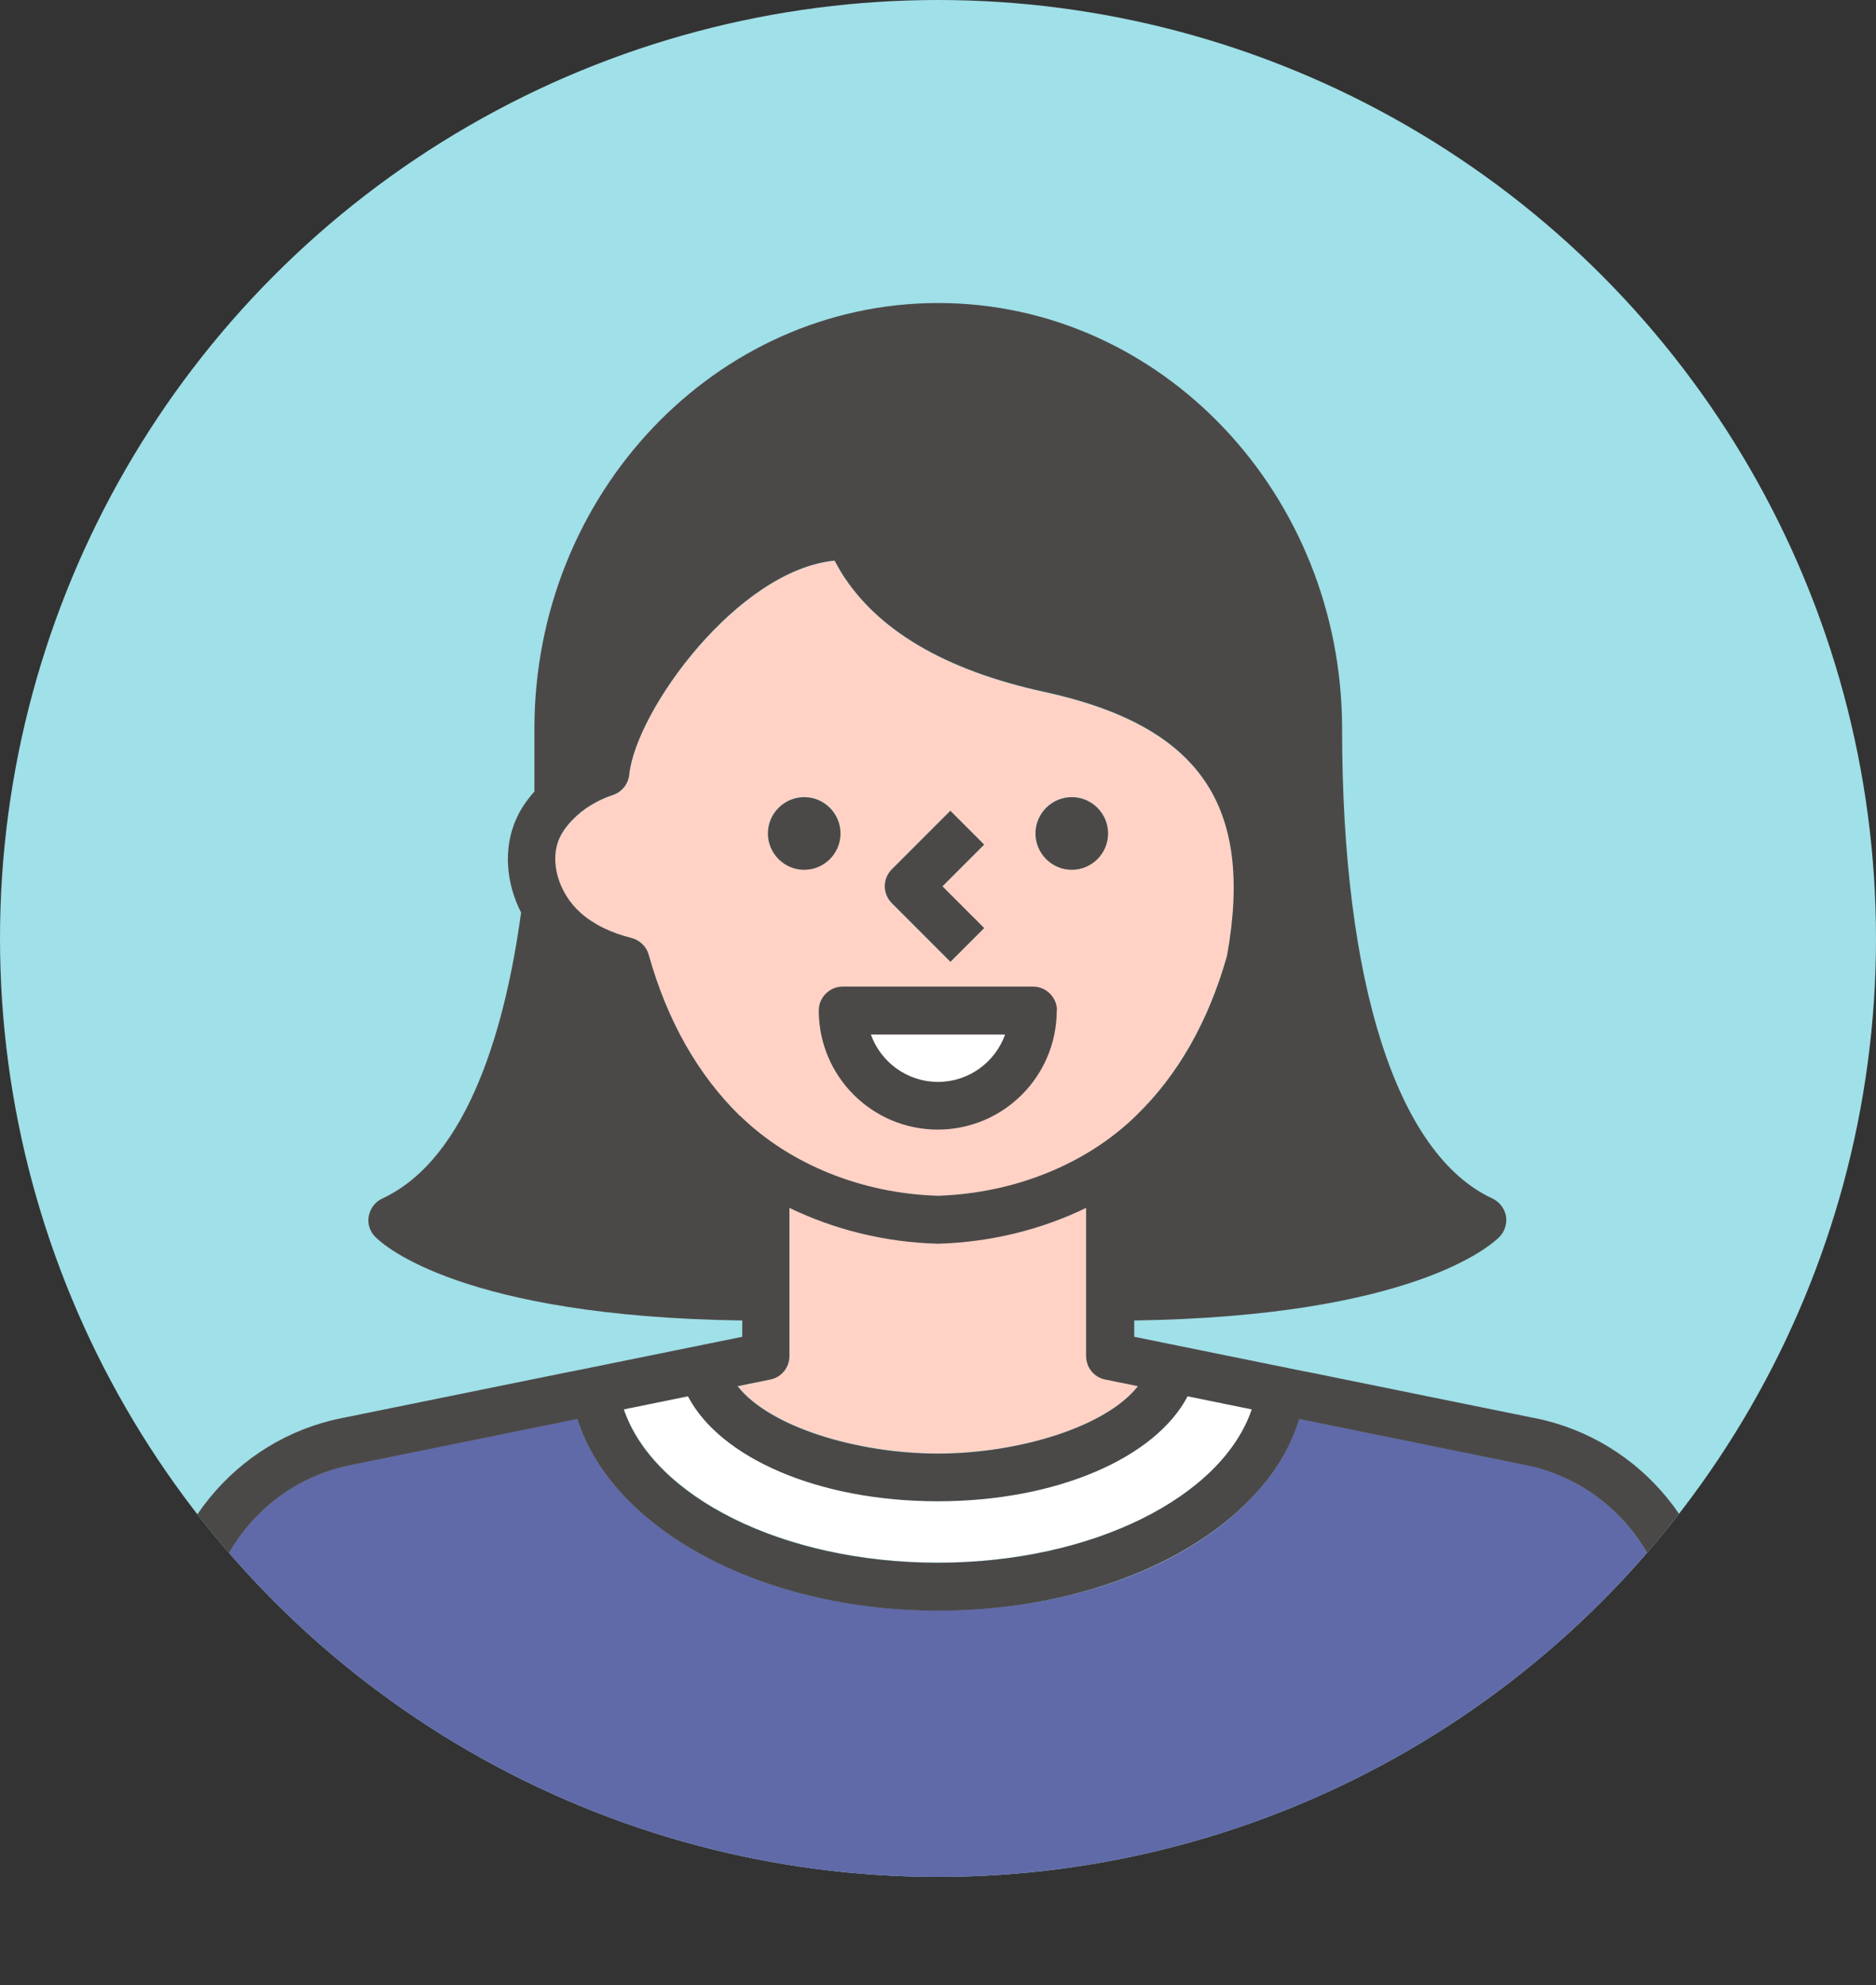
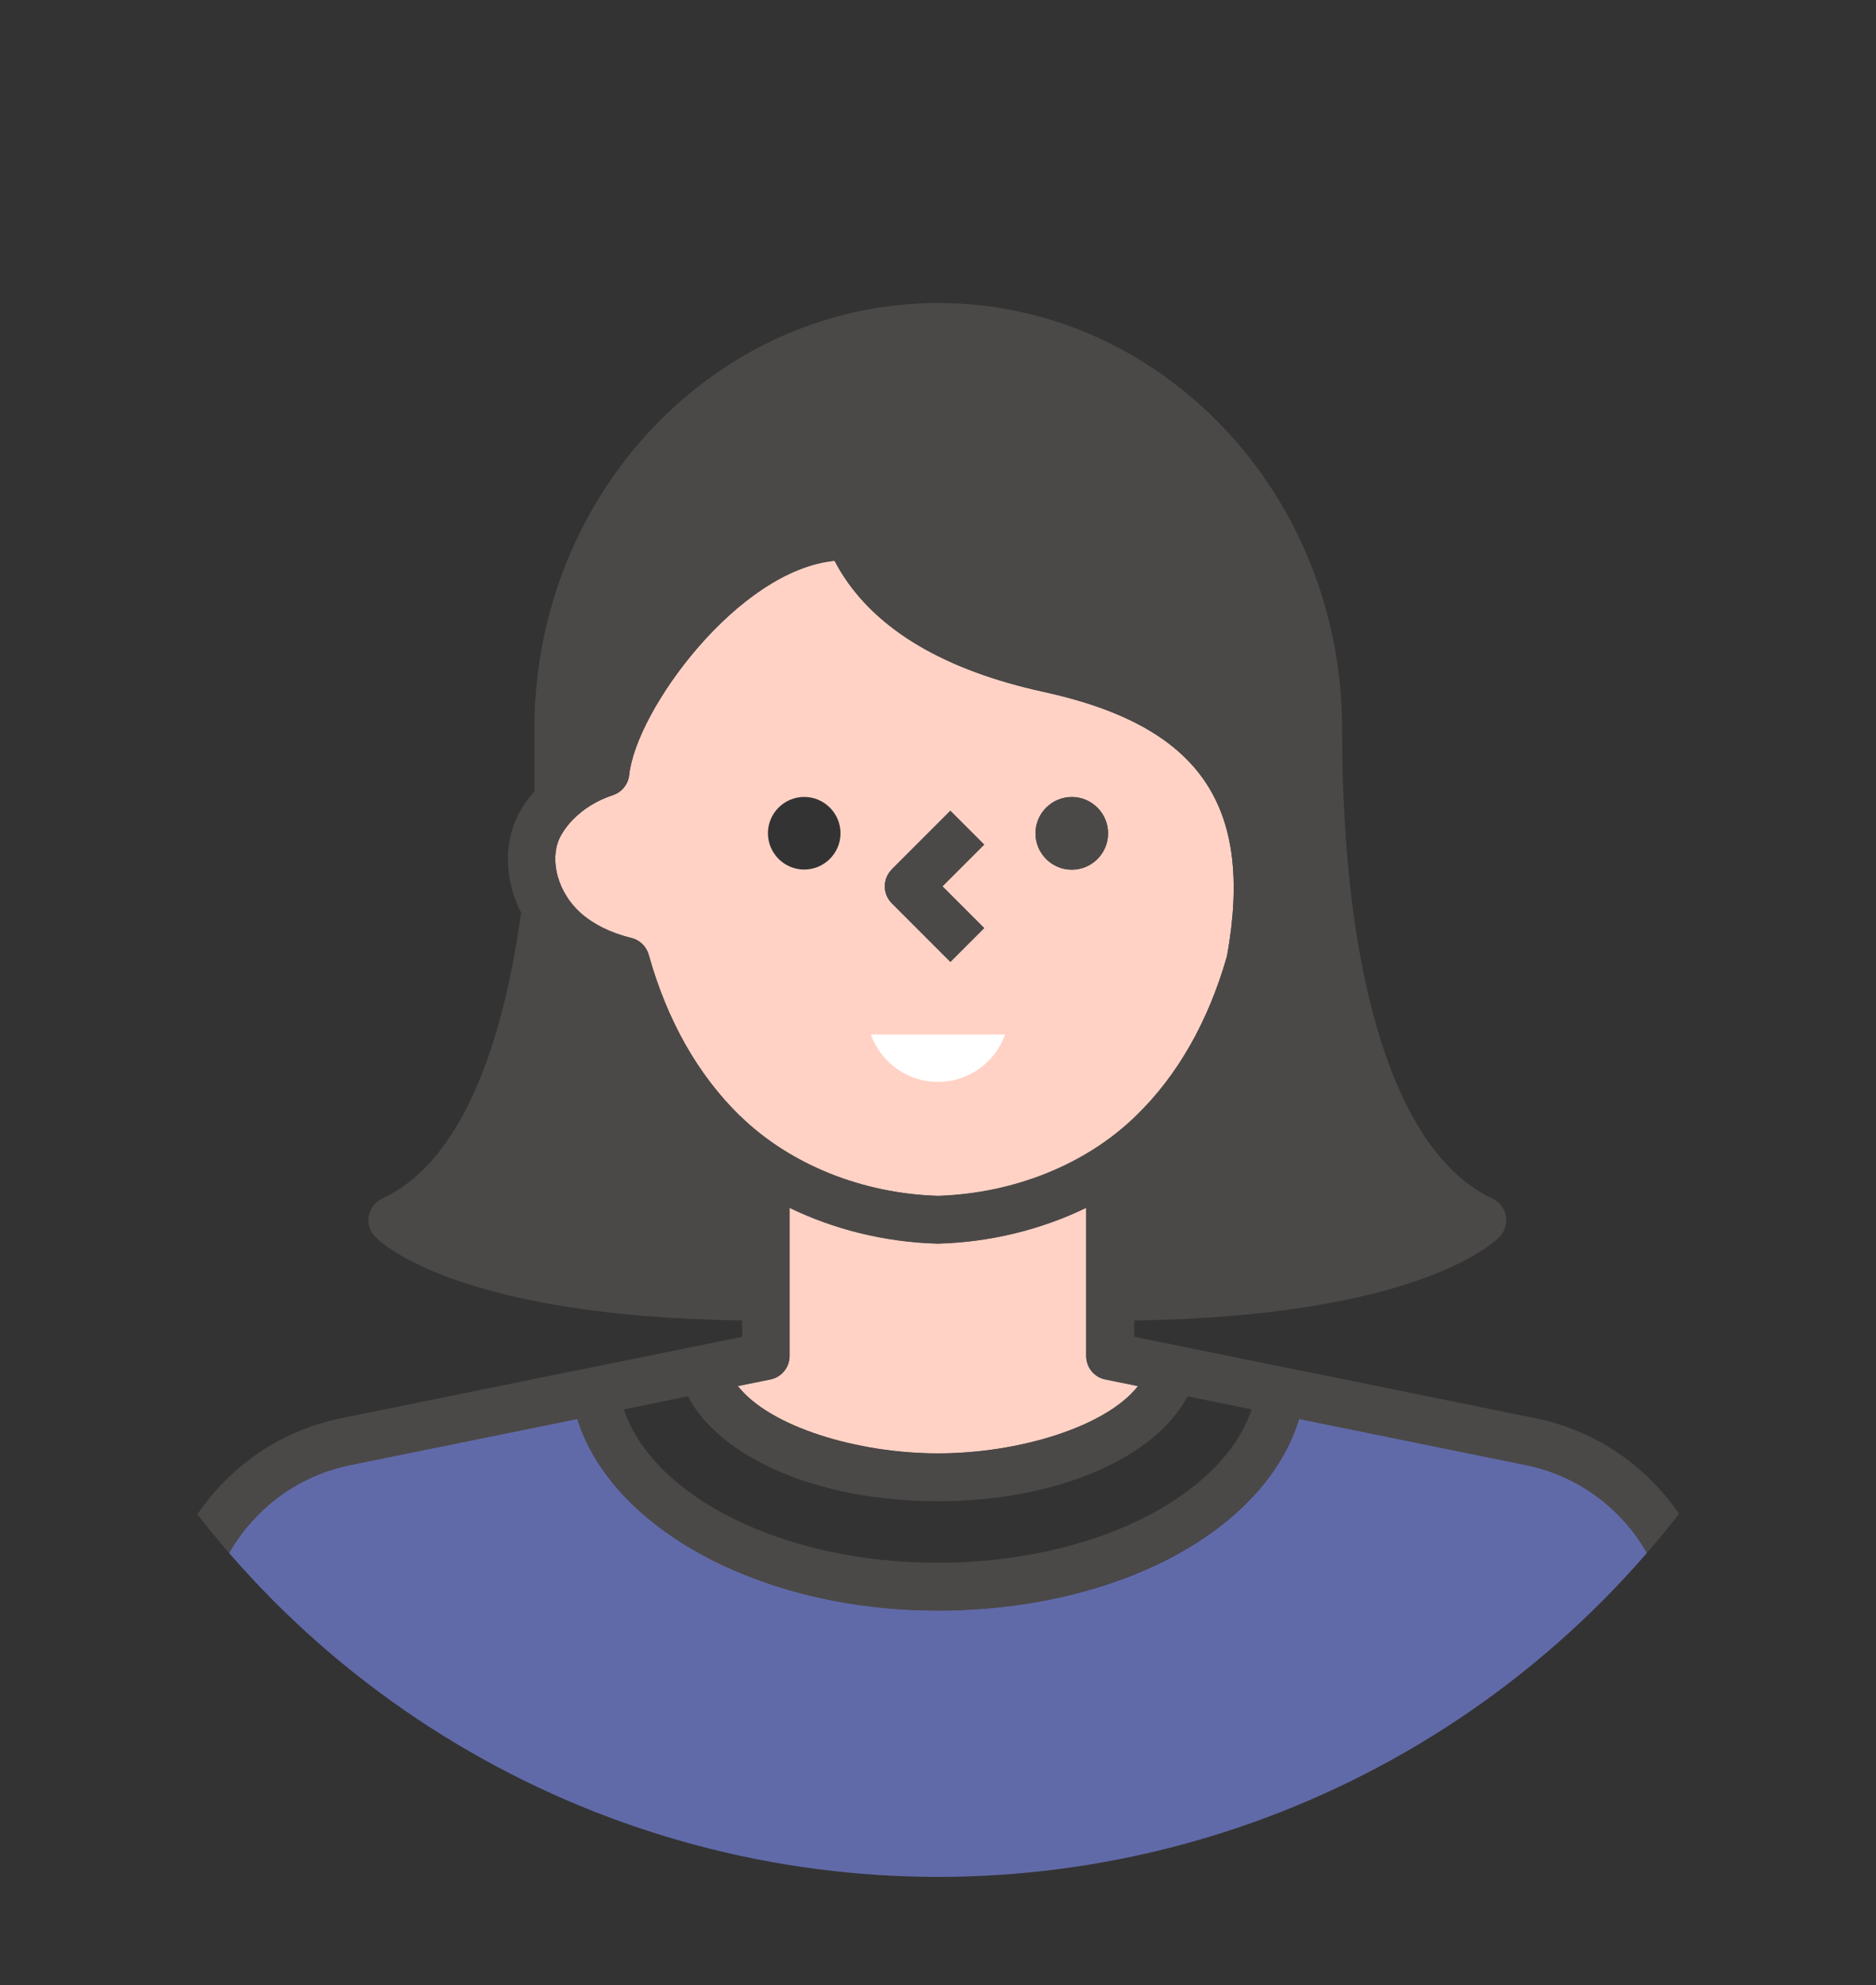
<svg xmlns="http://www.w3.org/2000/svg" id="_レイヤー_2" width="76" height="80.39" viewBox="0 0 76 80.39">
  <rect x="0" y="0" width="76" height="80.39" fill="#333333" stroke="none" />
  <defs>
    <style>.cls-1{clip-path:url(#clippath);}.cls-2,.cls-3{fill:#a0e0e8;}.cls-4{fill:#616aa8;}.cls-4,.cls-5,.cls-3,.cls-6,.cls-7{stroke-width:0px;}.cls-5{fill:#4b4948;}.cls-6{fill:#fff;}.cls-7{fill:#ffd2c5;}</style>
    <clipPath id="clippath">
      <circle class="cls-3" cx="38" cy="38" r="38" />
    </clipPath>
  </defs>
  <g id="design">
-     <circle class="cls-2" cx="38" cy="38" r="38" />
    <g class="cls-1">
      <path class="cls-4" d="m38,65.21c-7.21,0-13.24-3.34-14.61-7.76l-9.21,1.87c-3.39.69-5.86,3.71-5.86,7.17v11.96h59.36v-11.96c0-3.46-2.46-6.48-5.86-7.17l-9.2-1.87c-1.34,4.48-7.28,7.76-14.63,7.76Z" />
-       <path class="cls-6" d="m38,63.27c6.27,0,11.52-2.67,12.72-6.21l-2.6-.53c-1.3,2.49-5.28,4.25-10.12,4.25s-8.82-1.77-10.12-4.25l-2.6.53c1.2,3.54,6.44,6.21,12.72,6.21Z" />
      <path class="cls-7" d="m38,58.85c3.26,0,6.81-1.07,8.11-2.73l-1.33-.27c-.45-.09-.77-.49-.77-.95v-6c-1.82.88-3.87,1.39-5.98,1.45,0,0-.02,0-.03,0s-.02,0-.03,0c-2.11-.06-4.17-.57-5.98-1.45v6c0,.46-.32.86-.77.95l-1.33.27c1.3,1.66,4.86,2.73,8.11,2.73Z" />
      <path class="cls-7" d="m25.58,37.98c.34.08.6.34.7.68.75,2.68,2,4.87,3.7,6.53,2.02,1.97,4.94,3.14,8.02,3.24,3.08-.09,6-1.27,8.02-3.24,1.69-1.65,2.93-3.83,3.69-6.48,1.1-6.12-1.12-9.31-7.42-10.69-4-.87-6.77-2.5-8.22-4.85-.09-.15-.18-.3-.26-.46-3.91.38-8.04,6.05-8.32,8.67-.04.38-.3.7-.66.82-.63.2-1.19.55-1.63,1-.24.25-.42.51-.54.76-.41.92-.04,2.21.87,3.02.52.46,1.22.8,2.05,1.01Zm17.84-5.71c.81,0,1.47.66,1.47,1.47s-.66,1.47-1.47,1.47-1.47-.66-1.47-1.47.66-1.47,1.47-1.47Zm-7.29,2.93l2.37-2.37,1.37,1.37-1.69,1.69,1.69,1.69-1.37,1.37-2.37-2.37c-.38-.38-.38-.99,0-1.37Zm-3.55-2.93c.81,0,1.47.66,1.47,1.47s-.66,1.47-1.47,1.47-1.47-.66-1.47-1.47.66-1.47,1.47-1.47Z" />
      <path class="cls-5" d="m38.5,38.95l1.37-1.37-1.69-1.69,1.69-1.69-1.37-1.37-2.37,2.37c-.38.38-.38.99,0,1.37l2.37,2.37Z" />
-       <path class="cls-5" d="m34.05,33.75c0-.81-.66-1.47-1.47-1.47s-1.47.66-1.47,1.47.66,1.47,1.47,1.47,1.47-.66,1.47-1.47Z" />
      <path class="cls-5" d="m43.42,35.22c.81,0,1.47-.66,1.47-1.47s-.66-1.47-1.47-1.47-1.47.66-1.47,1.47.66,1.47,1.47,1.47Z" />
      <path class="cls-5" d="m62.21,57.43l-9.3-1.89s0,0,0,0h-.02l-6.94-1.41v-.66c11.27-.17,14.45-3.04,14.79-3.38.22-.22.32-.54.27-.85-.06-.31-.26-.57-.55-.71-3.87-1.79-6.09-8.72-6.09-19.02,0-9.51-7.34-17.24-16.36-17.24s-16.36,7.73-16.36,17.24v2.54c-.32.36-.57.73-.74,1.12-.52,1.16-.42,2.57.2,3.78-.61,4.48-2.09,9.94-5.62,11.58-.29.13-.49.4-.55.71-.06.31.04.63.27.85.33.34,3.53,3.22,14.86,3.38v.66l-6.94,1.41h-.02s0,0,0,0l-9.3,1.89c-4.29.87-7.41,4.69-7.41,9.07v12.92c0,.53.43.97.97.97h61.29c.53,0,.97-.43.97-.97v-12.92c0-4.38-3.11-8.19-7.41-9.07Zm-32.23-12.24c-1.7-1.66-2.95-3.85-3.7-6.53-.09-.33-.36-.59-.7-.68-.84-.21-1.53-.55-2.05-1.01-.91-.8-1.28-2.1-.87-3.02.11-.25.29-.51.54-.76.43-.45,1-.79,1.63-1,.36-.12.62-.44.66-.82.28-2.62,4.4-8.29,8.32-8.67.08.15.17.3.26.46,1.45,2.35,4.22,3.98,8.22,4.85,6.3,1.37,8.52,4.57,7.42,10.69-.75,2.66-1.99,4.84-3.69,6.48-2.02,1.97-4.94,3.14-8.02,3.24-3.08-.09-6-1.27-8.02-3.24Zm1.23,10.67c.45-.09.77-.49.77-.95v-6c1.82.88,3.87,1.39,5.98,1.45,0,0,.02,0,.03,0s.02,0,.03,0c2.11-.06,4.17-.57,5.98-1.45v6c0,.46.32.86.77.95l1.33.27c-1.3,1.66-4.86,2.73-8.11,2.73s-6.81-1.07-8.11-2.73l1.33-.27Zm-3.34.68c1.3,2.49,5.28,4.25,10.12,4.25s8.82-1.77,10.12-4.25l2.6.53c-1.2,3.54-6.44,6.21-12.72,6.21s-11.52-2.67-12.72-6.21l2.6-.53Zm39.8,21.92H8.32v-11.96c0-3.46,2.46-6.48,5.86-7.17l9.21-1.87c1.38,4.42,7.4,7.76,14.61,7.76s13.29-3.28,14.63-7.76l9.2,1.87c3.39.69,5.86,3.71,5.86,7.17v11.96Z" />
      <path class="cls-6" d="m40.72,41.89h-5.44c.4,1.12,1.47,1.92,2.72,1.92s2.32-.8,2.72-1.92Z" />
-       <path class="cls-5" d="m42.82,40.92c0-.53-.43-.97-.97-.97h-7.71c-.53,0-.97.43-.97.97,0,2.66,2.16,4.82,4.82,4.82s4.82-2.16,4.82-4.82Zm-7.54.97h5.44c-.4,1.12-1.47,1.92-2.72,1.92s-2.32-.8-2.72-1.92Z" />
    </g>
  </g>
</svg>